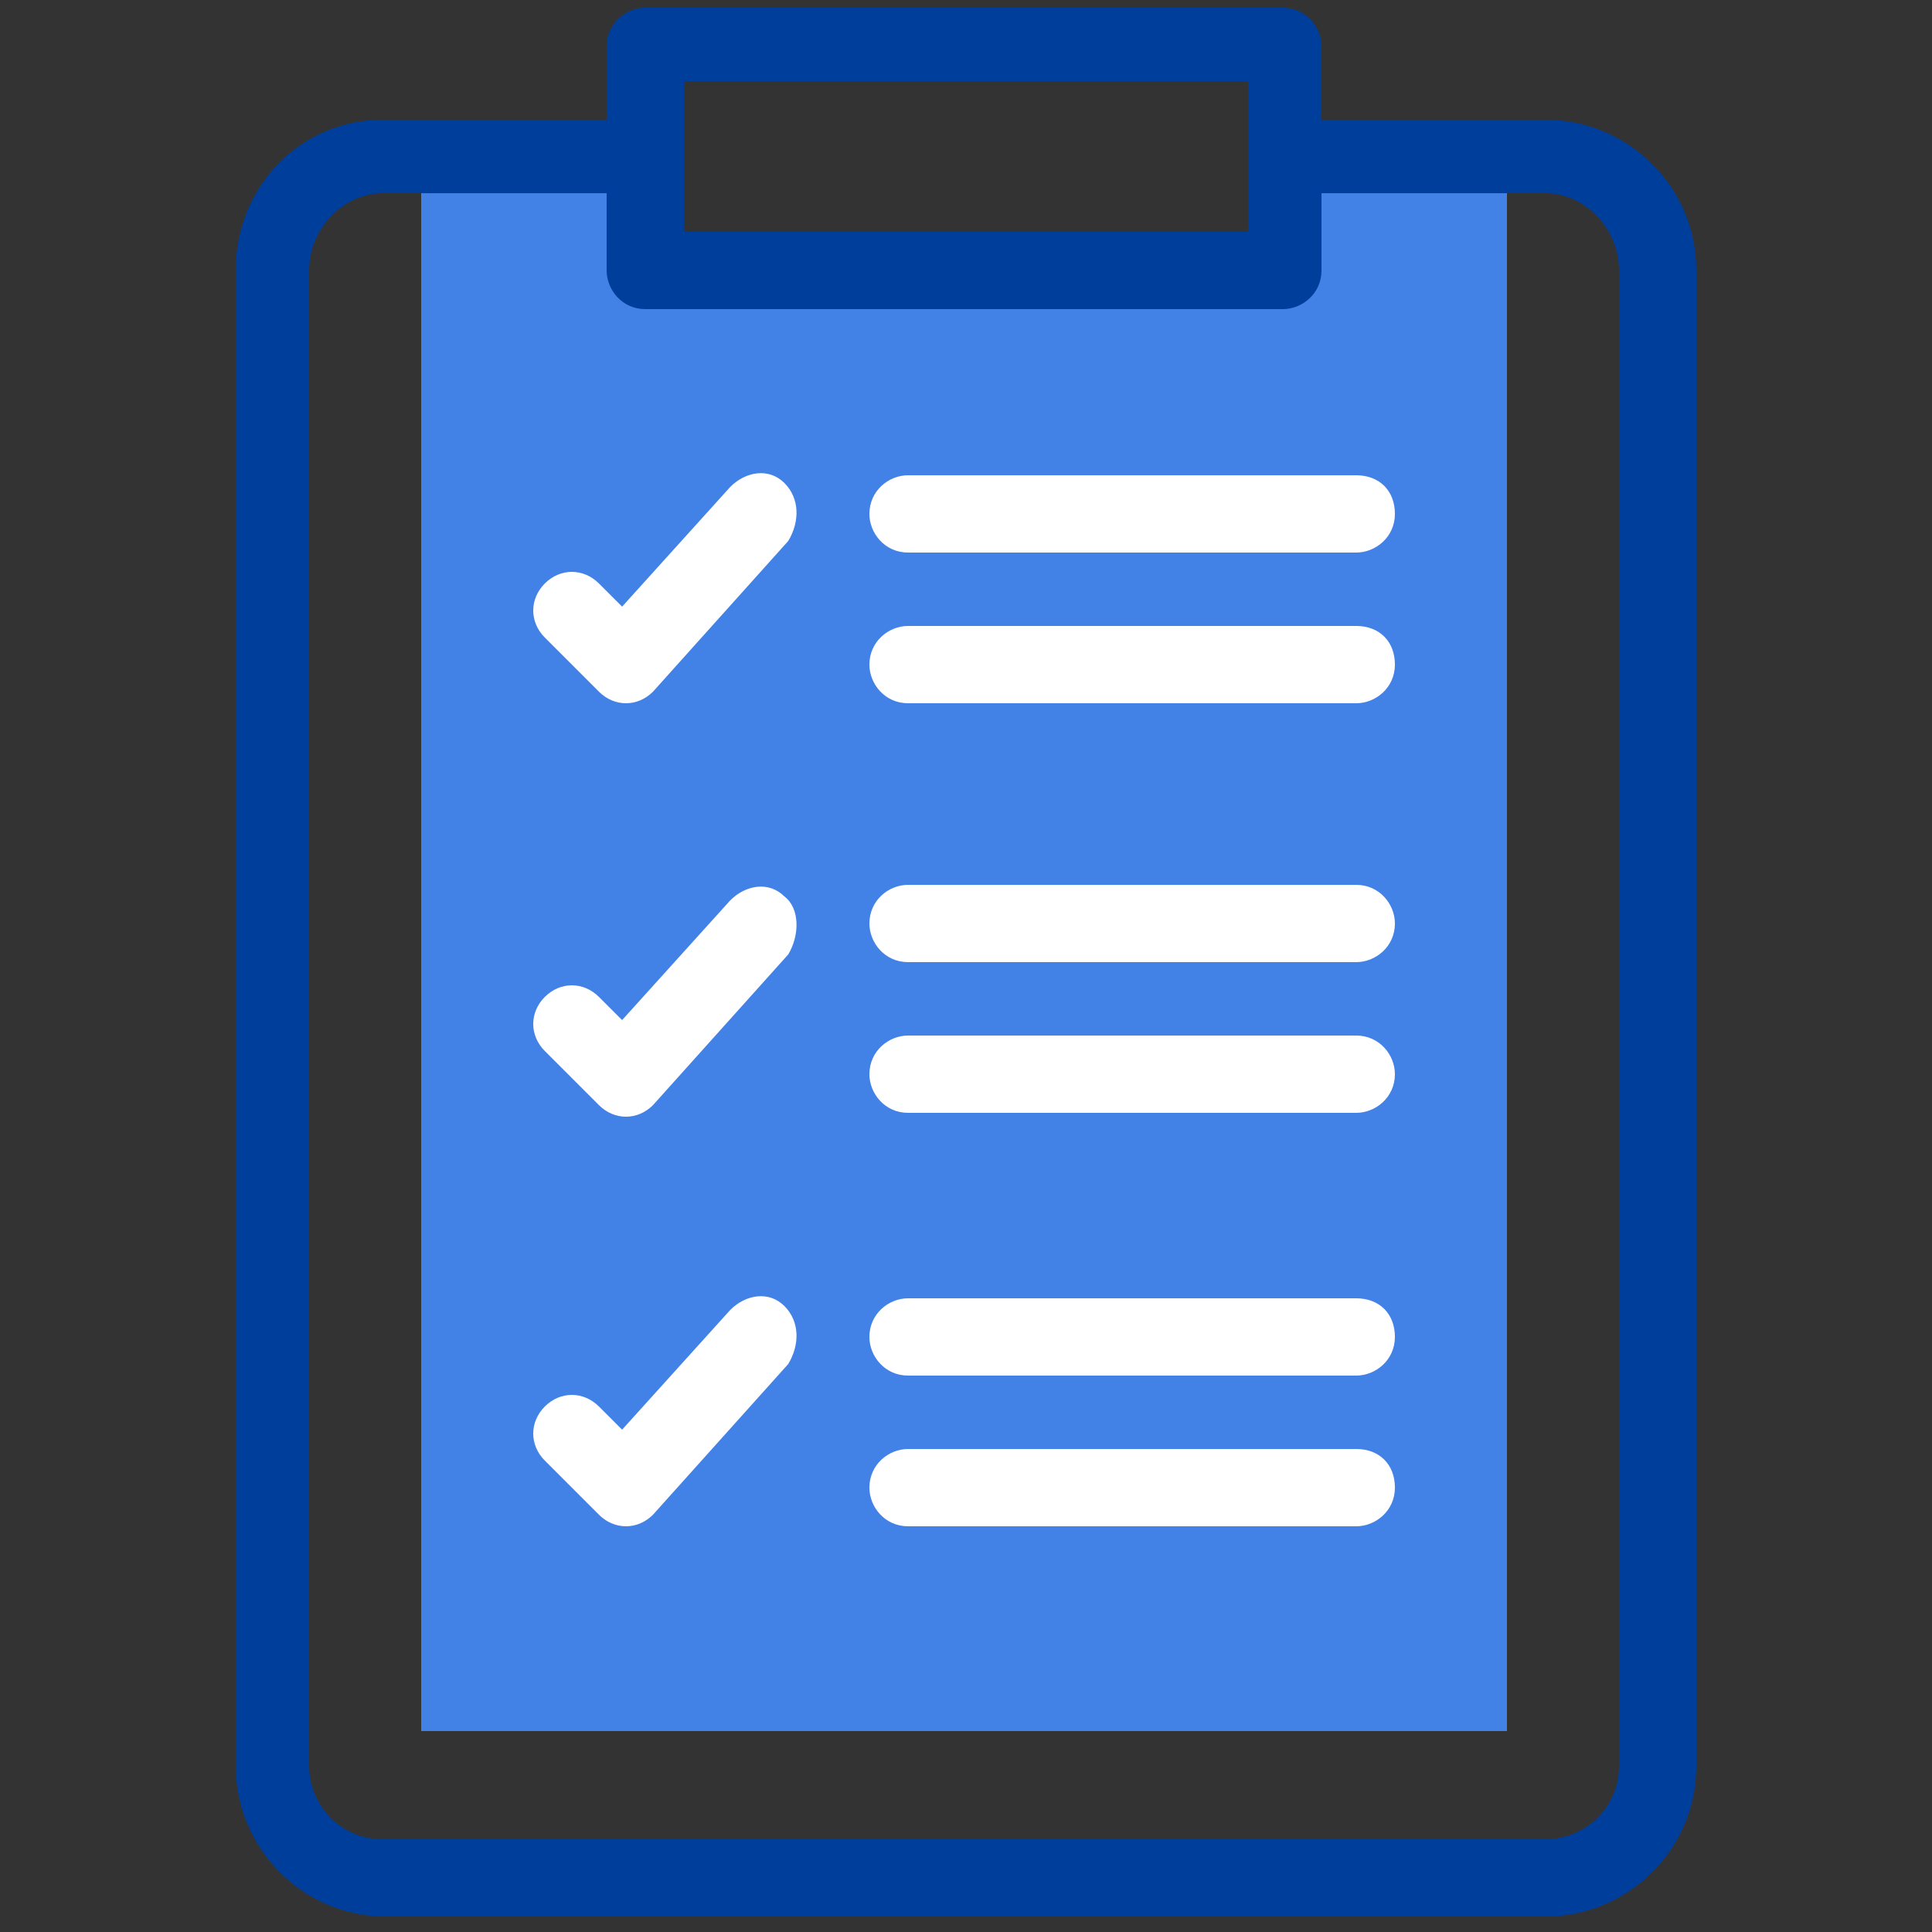
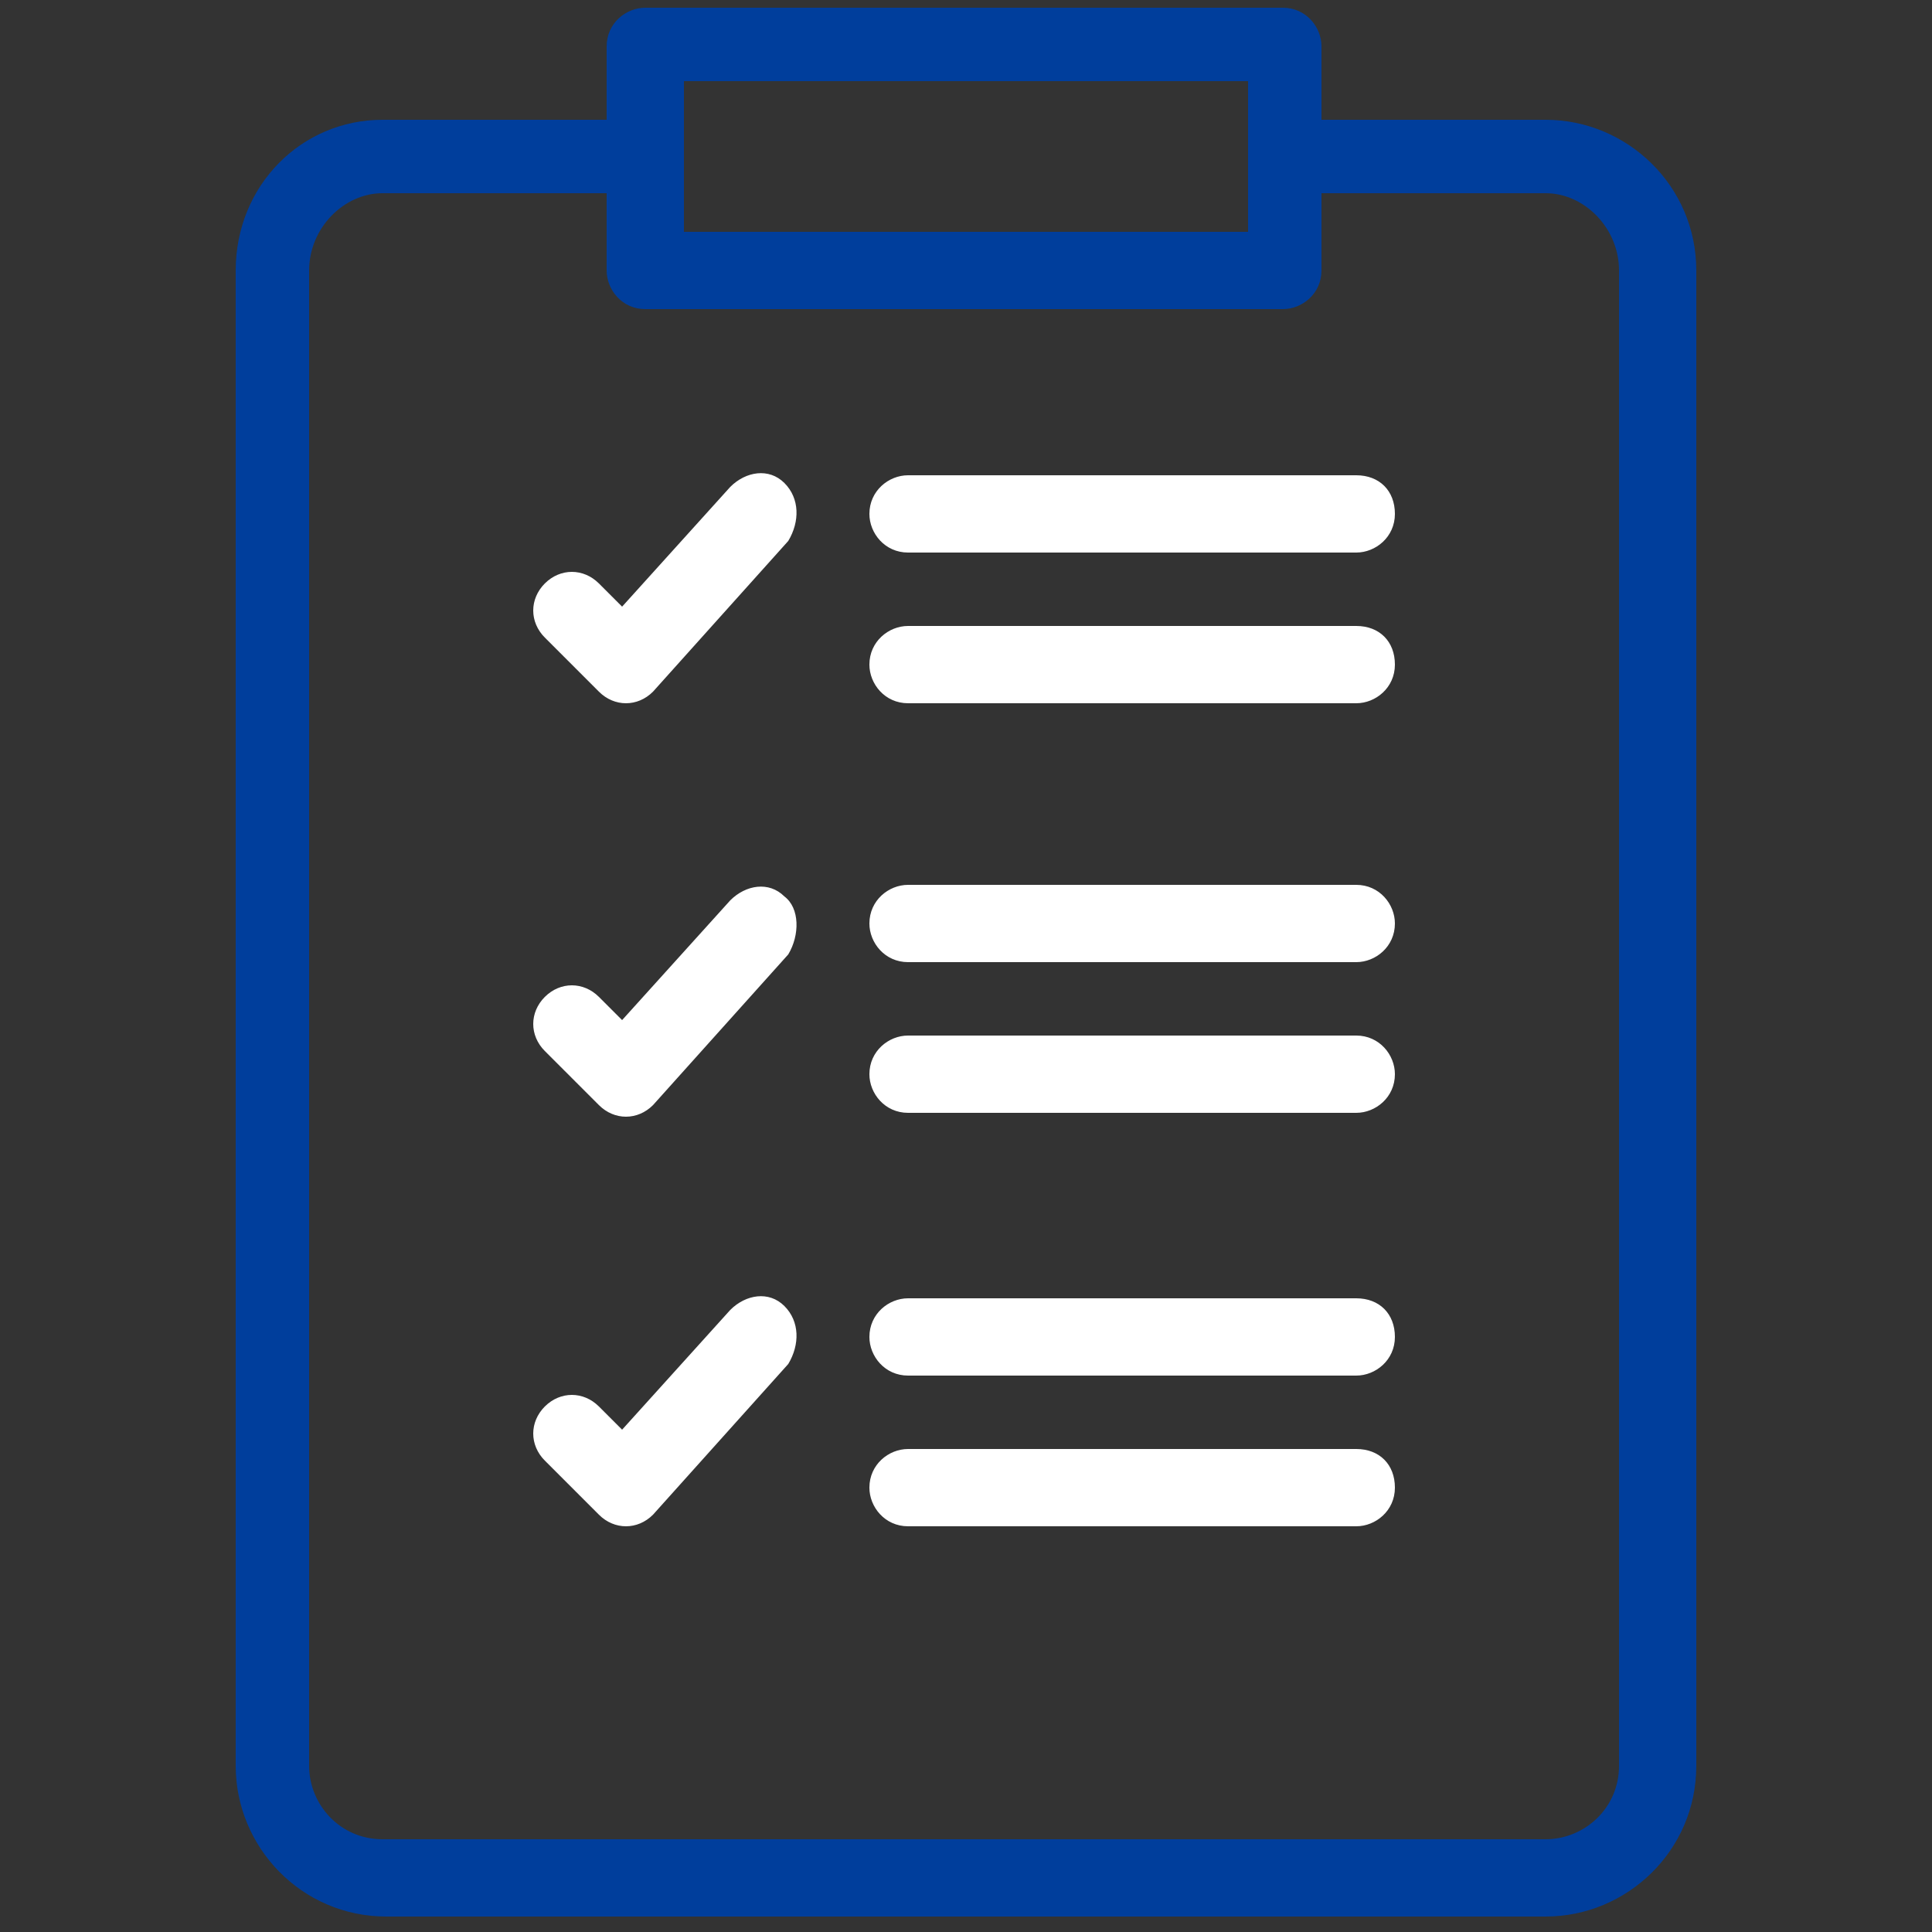
<svg xmlns="http://www.w3.org/2000/svg" version="1.1" id="Layer_1" x="0px" y="0px" width="50px" height="50px" viewBox="0 0 50 50" style="enable-background:new 0 0 50 50;" xml:space="preserve">
  <rect x="0" y="0" width="50" height="50" fill="#333333" stroke="none" />
  <style type="text/css">
	.st0{fill:#4282E6;}
	.st1{fill:#003E9C;}
	.st2{fill:#FFFFFF;}
</style>
-   <path class="st0" d="M33.2,4.1V7H16.7V4.1h-5.8v40.7H39V4.1H33.2z" />
  <path class="st1" d="M40,3.1h-5.8V1.2c0-0.5-0.4-1-1-1H16.7c-0.5,0-1,0.4-1,1v1.9H9.9C7.8,3.1,6.1,4.8,6.1,7v38.7  c0,2.1,1.7,3.9,3.9,3.9H40c2.1,0,3.9-1.7,3.9-3.9V7C43.9,4.8,42.1,3.1,40,3.1L40,3.1L40,3.1z M17.7,2.1h14.6V6H17.7  C17.7,6,17.7,2.1,17.7,2.1z M41.9,45.7c0,1.1-0.9,1.9-1.9,1.9H9.9c-1.1,0-1.9-0.9-1.9-1.9V7C8,5.9,8.9,5,9.9,5h5.8V7  c0,0.5,0.4,1,1,1h16.5c0.5,0,1-0.4,1-1V5H40C41,5,41.9,5.9,41.9,7L41.9,45.7L41.9,45.7z" />
  <path class="st2" d="M20.3,12.5c-0.4-0.4-1-0.3-1.4,0.1l-2.8,3.1l-0.6-0.6c-0.4-0.4-1-0.4-1.4,0s-0.4,1,0,1.4l1.4,1.4  c0.4,0.4,1,0.4,1.4,0c0,0,0,0,0,0l3.5-3.9C20.7,13.5,20.7,12.9,20.3,12.5C20.3,12.5,20.3,12.5,20.3,12.5z M35.1,12.3H23.5  c-0.5,0-1,0.4-1,1c0,0.5,0.4,1,1,1h11.6c0.5,0,1-0.4,1-1C36.1,12.7,35.7,12.3,35.1,12.3z M35.1,16.2H23.5c-0.5,0-1,0.4-1,1  c0,0.5,0.4,1,1,1h11.6c0.5,0,1-0.4,1-1C36.1,16.6,35.7,16.2,35.1,16.2z M20.3,23.2c-0.4-0.4-1-0.3-1.4,0.1l-2.8,3.1l-0.6-0.6  c-0.4-0.4-1-0.4-1.4,0c-0.4,0.4-0.4,1,0,1.4l1.4,1.4c0.4,0.4,1,0.4,1.4,0c0,0,0,0,0,0l3.5-3.9C20.7,24.2,20.7,23.5,20.3,23.2  C20.3,23.2,20.3,23.2,20.3,23.2z M35.1,22.9H23.5c-0.5,0-1,0.4-1,1c0,0.5,0.4,1,1,1h11.6c0.5,0,1-0.4,1-1  C36.1,23.4,35.7,22.9,35.1,22.9z M35.1,26.8H23.5c-0.5,0-1,0.4-1,1c0,0.5,0.4,1,1,1h11.6c0.5,0,1-0.4,1-1  C36.1,27.3,35.7,26.8,35.1,26.8L35.1,26.8z M20.3,33.8c-0.4-0.4-1-0.3-1.4,0.1L16.1,37l-0.6-0.6c-0.4-0.4-1-0.4-1.4,0  c-0.4,0.4-0.4,1,0,1.4l1.4,1.4c0.4,0.4,1,0.4,1.4,0c0,0,0,0,0,0l3.5-3.9C20.7,34.8,20.7,34.2,20.3,33.8  C20.3,33.8,20.3,33.8,20.3,33.8z M35.1,33.6H23.5c-0.5,0-1,0.4-1,1c0,0.5,0.4,1,1,1h11.6c0.5,0,1-0.4,1-1  C36.1,34,35.7,33.6,35.1,33.6z M35.1,37.5H23.5c-0.5,0-1,0.4-1,1c0,0.5,0.4,1,1,1h11.6c0.5,0,1-0.4,1-1  C36.1,37.9,35.7,37.5,35.1,37.5z" />
</svg>